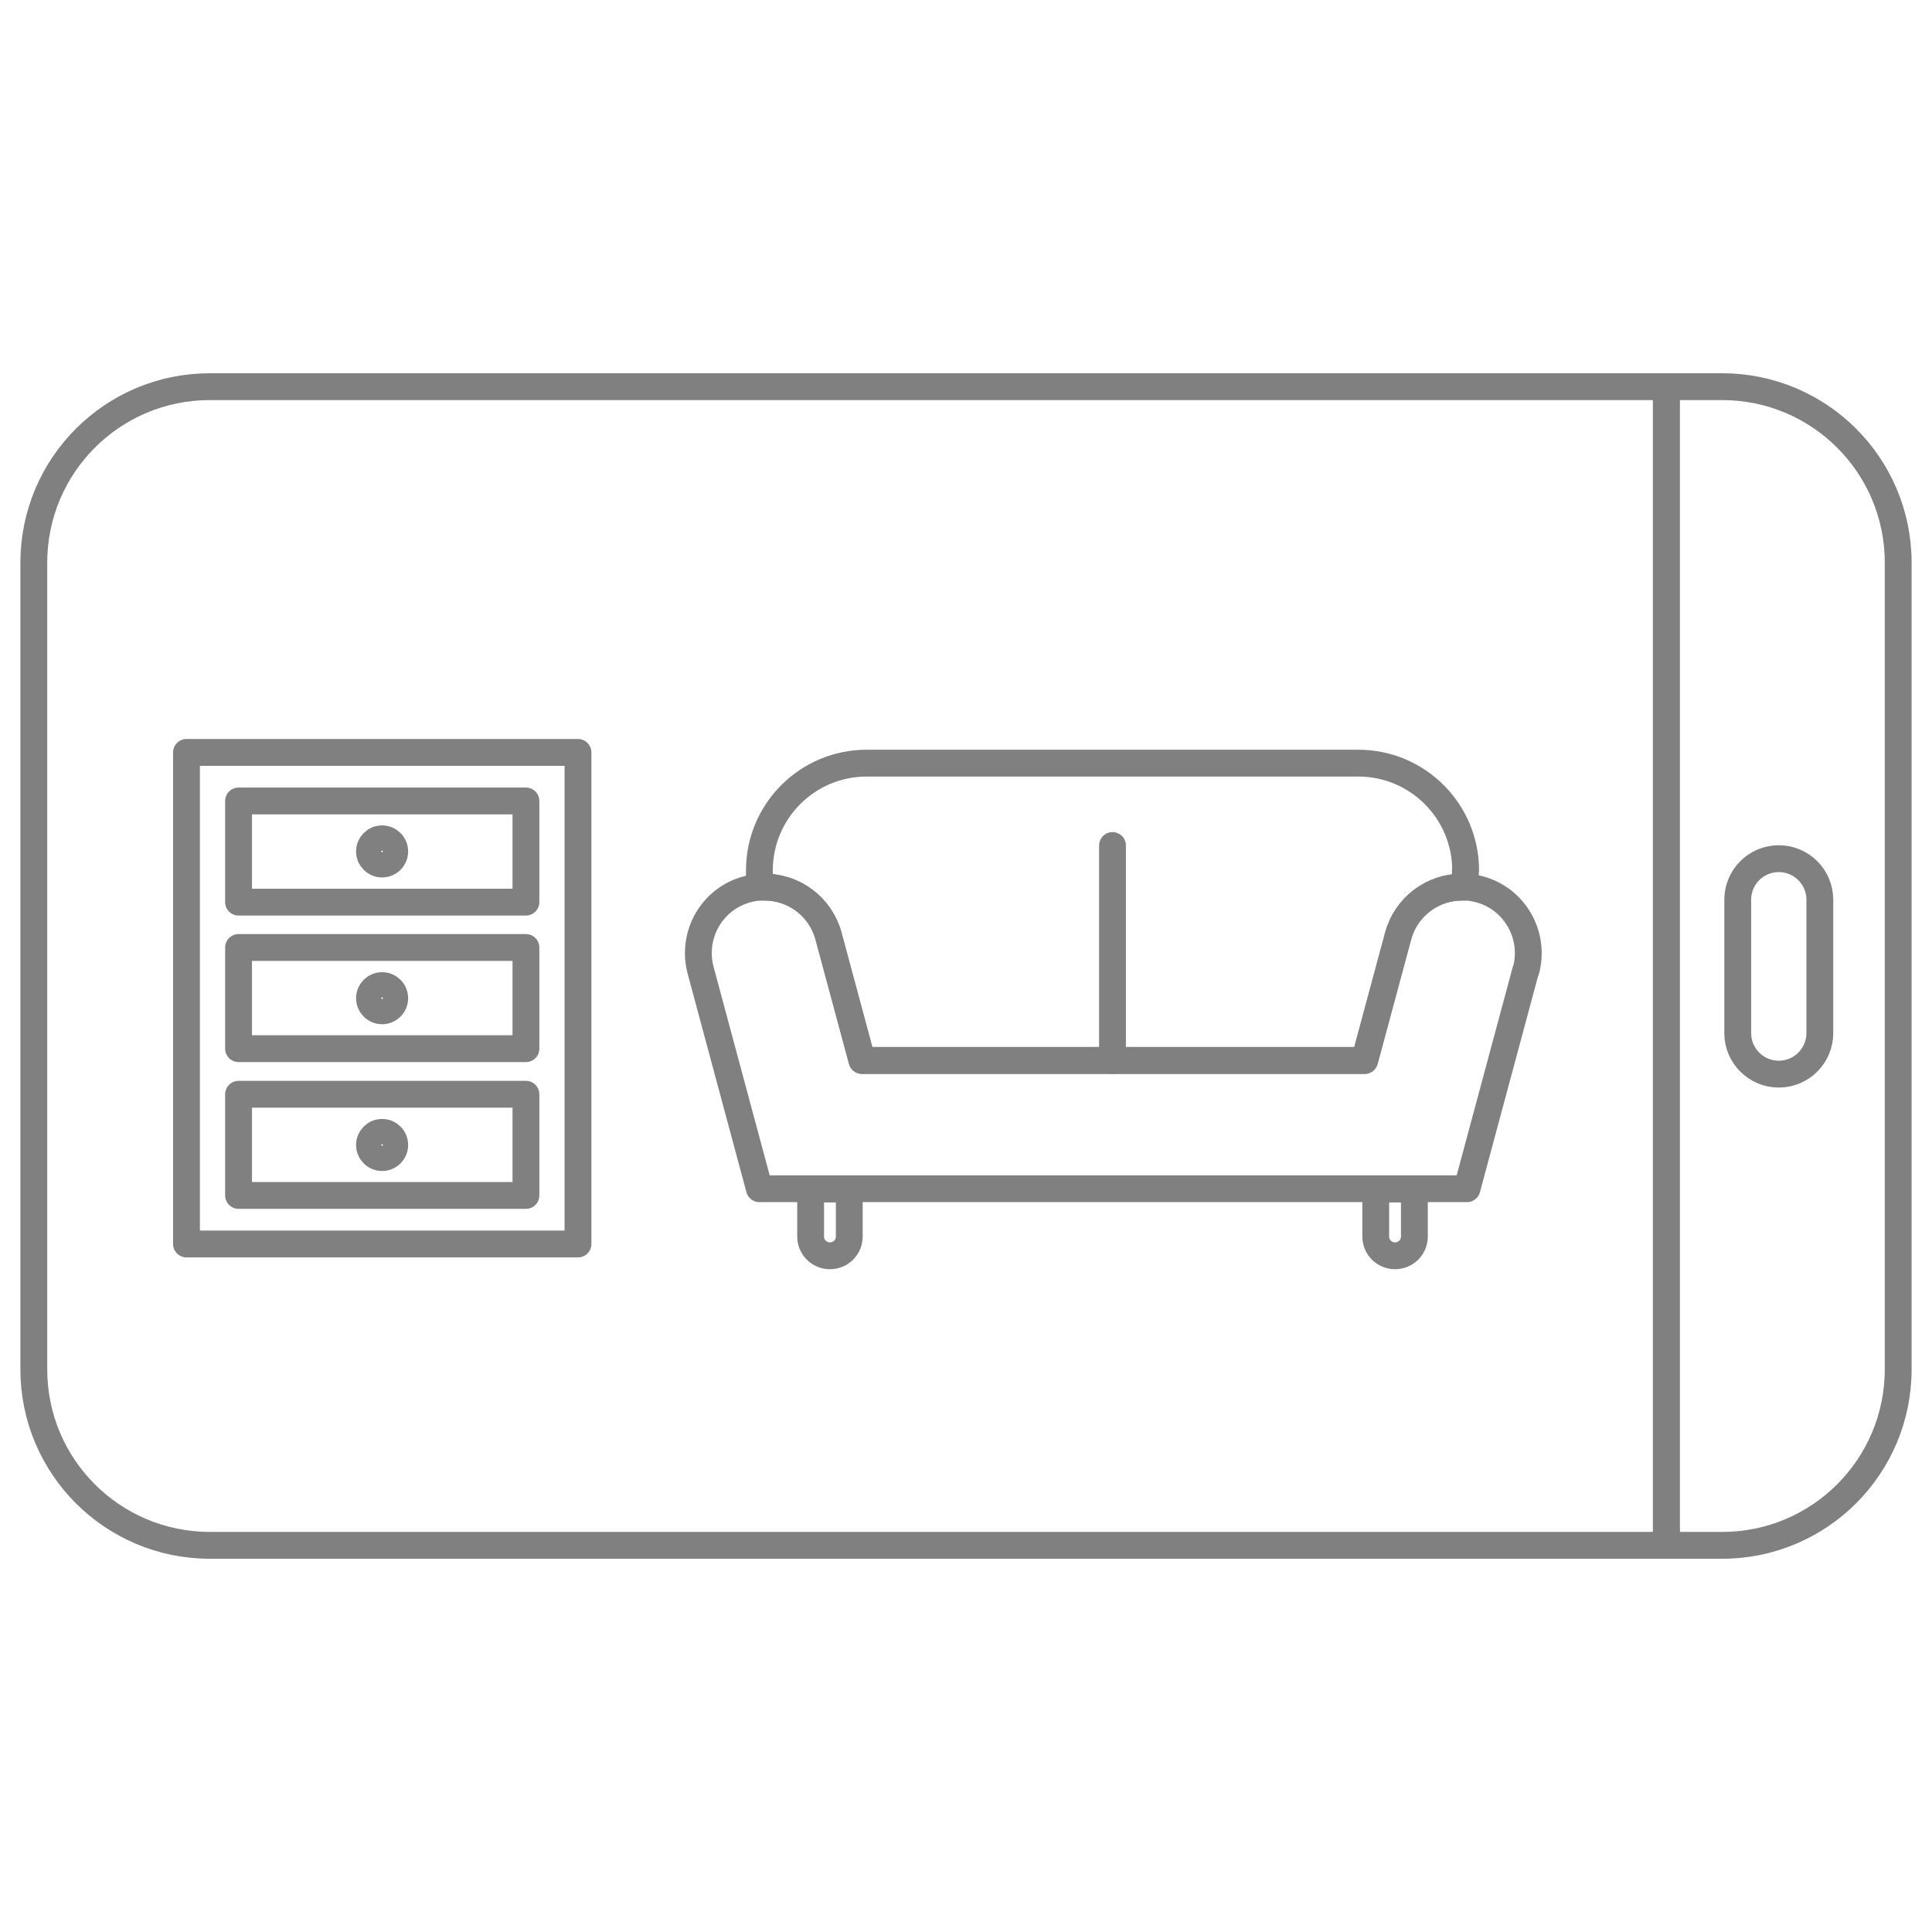
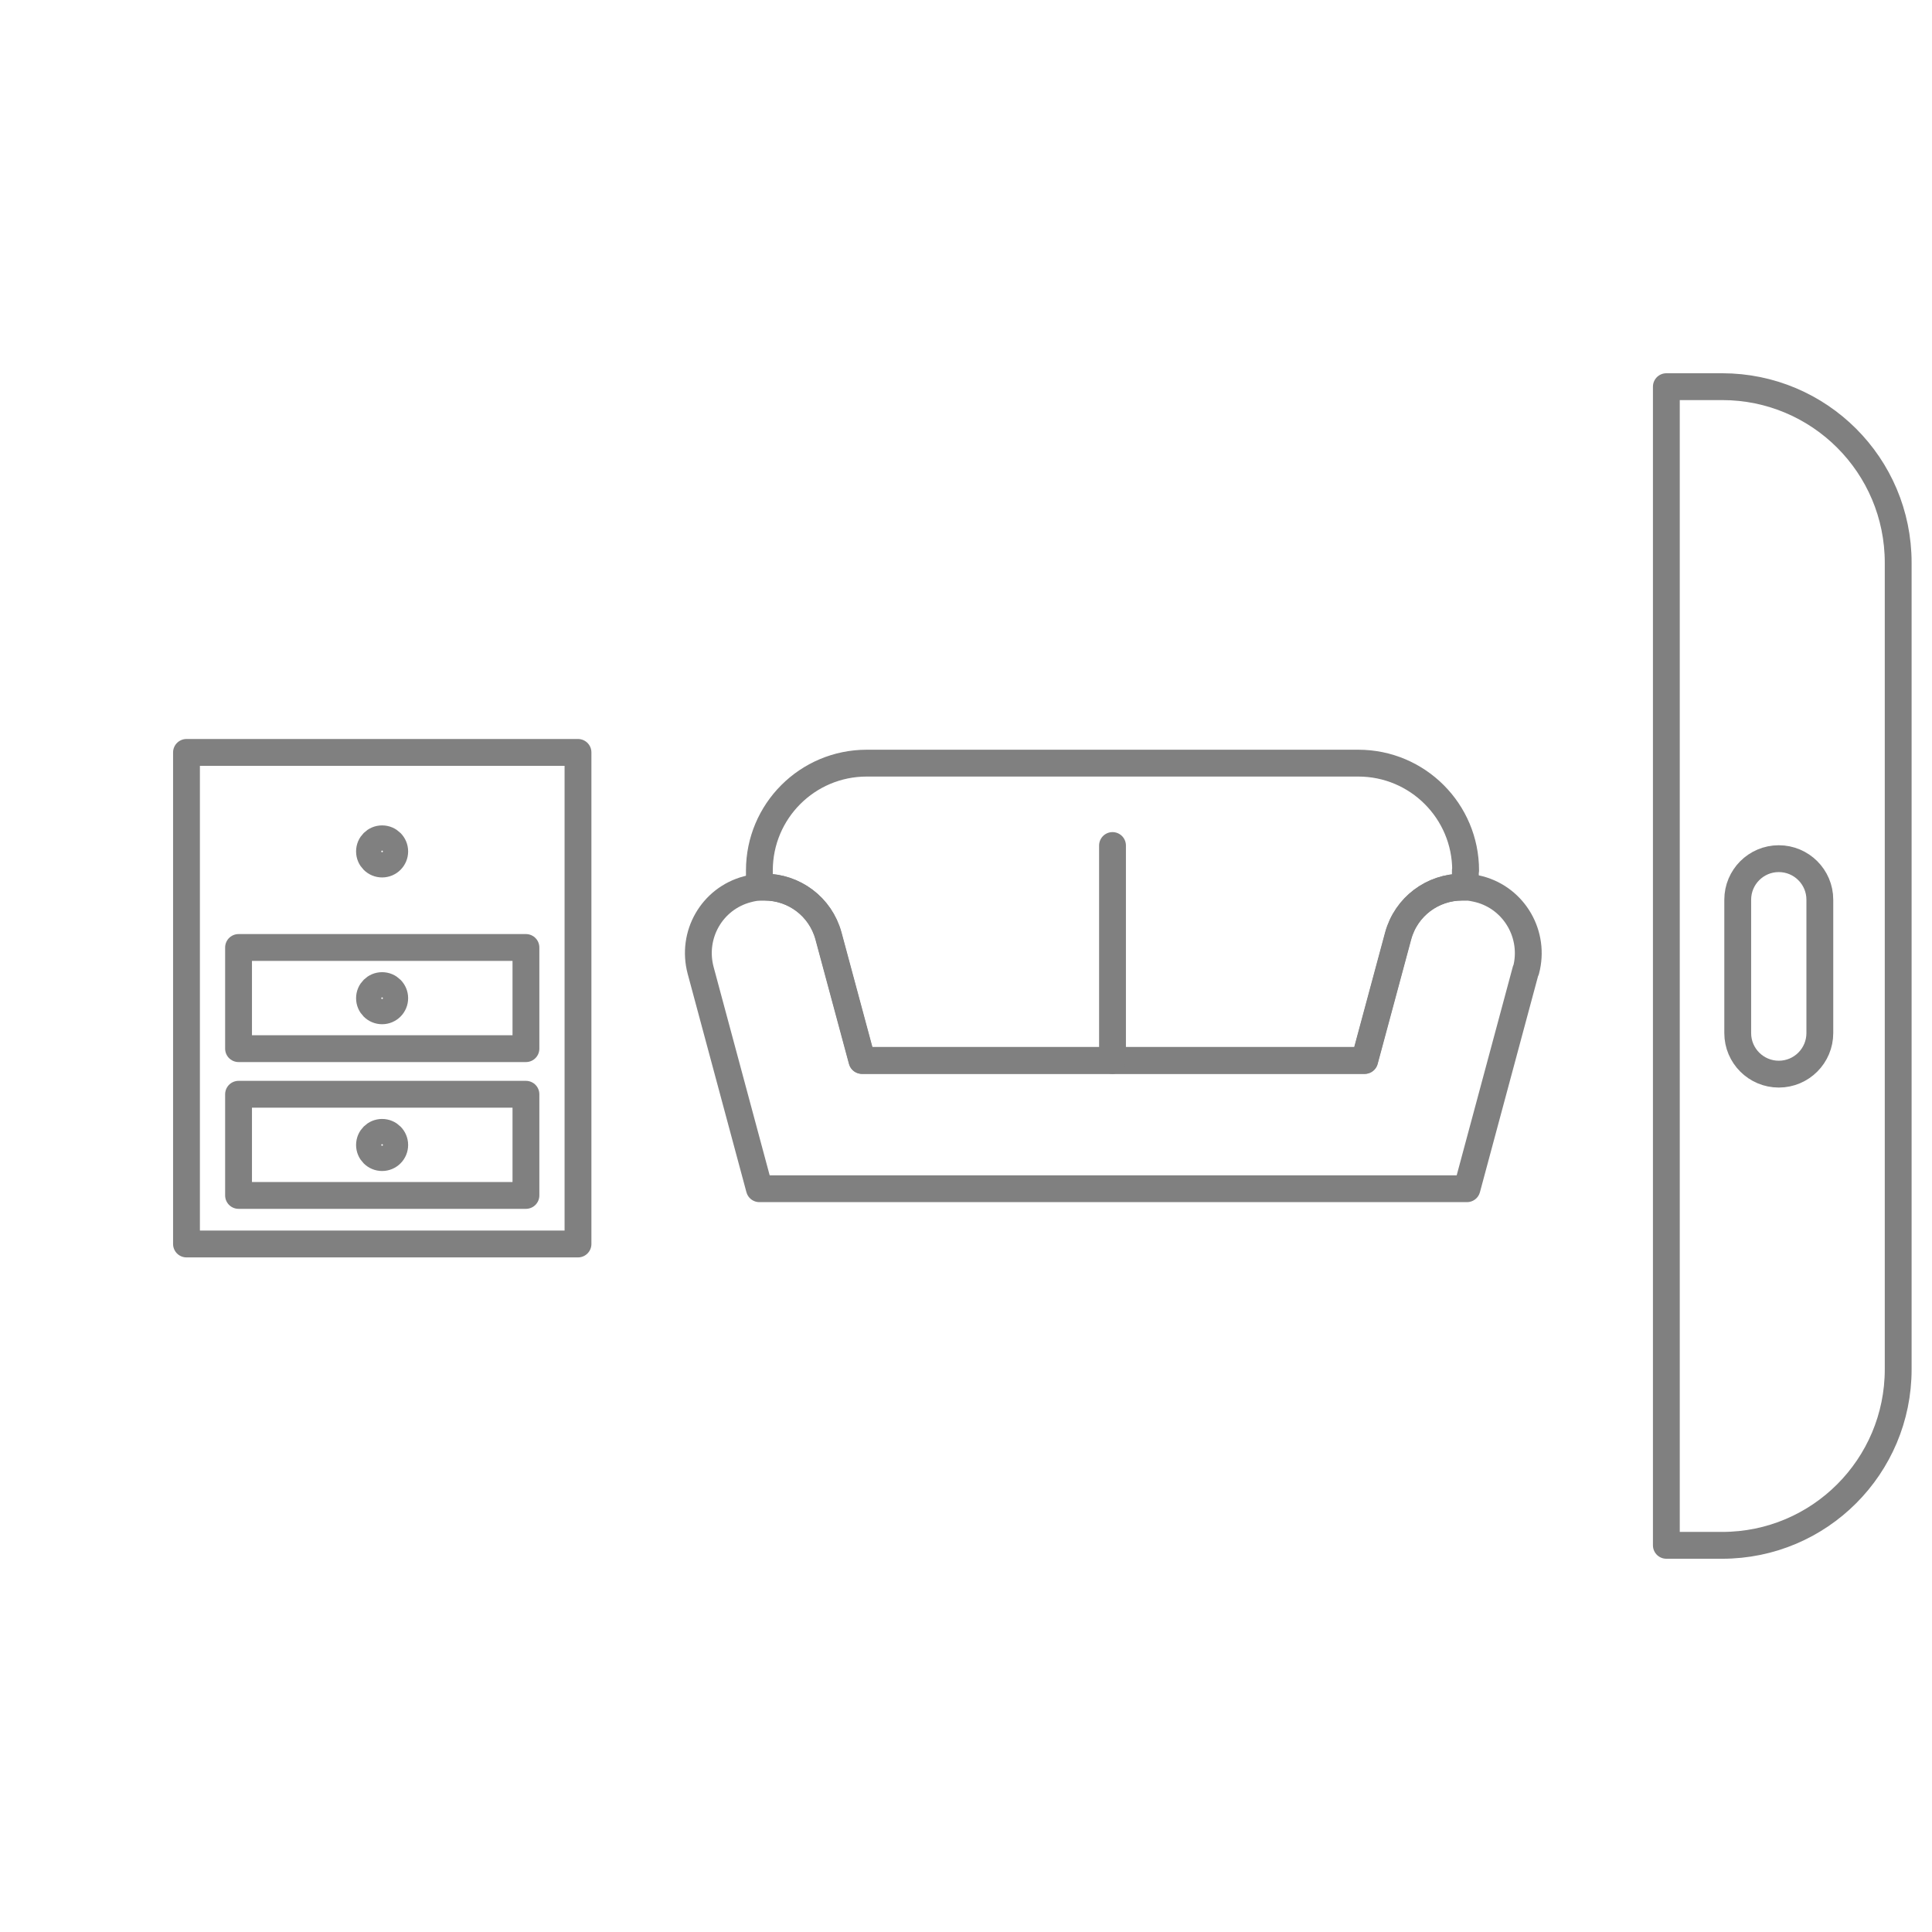
<svg xmlns="http://www.w3.org/2000/svg" id="a" data-name="レイヤー 1" width="72" height="72" viewBox="0 0 72 72">
  <defs>
    <style>
      .b {
        fill: none;
        stroke: gray;
        stroke-linecap: round;
        stroke-linejoin: round;
      }
    </style>
  </defs>
  <g>
    <path class="b" d="M56.86,36.16l-2.19,8.14h-.05s0,0,0,0H28.3l-2.19-8.14c-.35-1.32,.42-2.67,1.74-3.02,.15-.04,.3-.07,.46-.08,.06,0,.13,0,.19,0,1.09,0,2.08,.72,2.38,1.82l1.25,4.64h18.73l1.25-4.64c.3-1.1,1.29-1.82,2.38-1.82,.04,0,.09,0,.13,0,.17,0,.34,.04,.51,.08,1.32,.35,2.09,1.71,1.74,3.02Z" />
    <path class="b" d="M54.61,32.44v.62s-.09,0-.13,0c-1.09,0-2.08,.72-2.38,1.82l-1.25,4.64h-18.73l-1.25-4.64c-.3-1.1-1.29-1.82-2.38-1.82-.06,0-.13,0-.19,0v-.62c0-2.21,1.79-4,4-4h18.32c2.21,0,4,1.79,4,4Z" />
    <line class="b" x1="41.46" y1="31.51" x2="41.46" y2="39.52" />
    <g>
-       <path class="b" d="M31.65,44.31v1.77c0,.4-.32,.72-.72,.72h0c-.4,0-.72-.32-.72-.72v-1.77h1.45Z" />
-       <path class="b" d="M52.71,44.31v1.77c0,.4-.32,.72-.72,.72h0c-.4,0-.72-.32-.72-.72v-1.77h1.45Z" />
-     </g>
+       </g>
  </g>
  <g>
    <path class="b" d="M62.1,14.41h2.08c3.62,0,6.56,2.93,6.56,6.56v30.06c0,3.62-2.93,6.56-6.56,6.56h-2.08V14.41Z" />
-     <path class="b" d="M7.82,14.41H62.1V57.59H7.82c-3.62,0-6.56-2.93-6.56-6.56V20.97c0-3.62,2.93-6.56,6.56-6.56Z" />
    <path class="b" d="M67.82,33.53v4.97c0,.84-.68,1.53-1.53,1.53h0c-.84,0-1.53-.68-1.53-1.53v-4.97c0-.84,.68-1.53,1.53-1.53h0c.84,0,1.53,.68,1.53,1.53Z" />
  </g>
  <g>
    <rect class="b" x="6.95" y="28.04" width="14.59" height="18.32" />
    <g>
-       <rect class="b" x="8.89" y="29.85" width="10.71" height="3.77" />
      <rect class="b" x="8.89" y="35.31" width="10.71" height="3.77" />
      <rect class="b" x="8.89" y="40.78" width="10.71" height="3.77" />
    </g>
    <circle class="b" cx="14.24" cy="31.73" r=".47" />
    <circle class="b" cx="14.24" cy="37.2" r=".47" />
    <circle class="b" cx="14.24" cy="42.67" r=".47" />
  </g>
</svg>